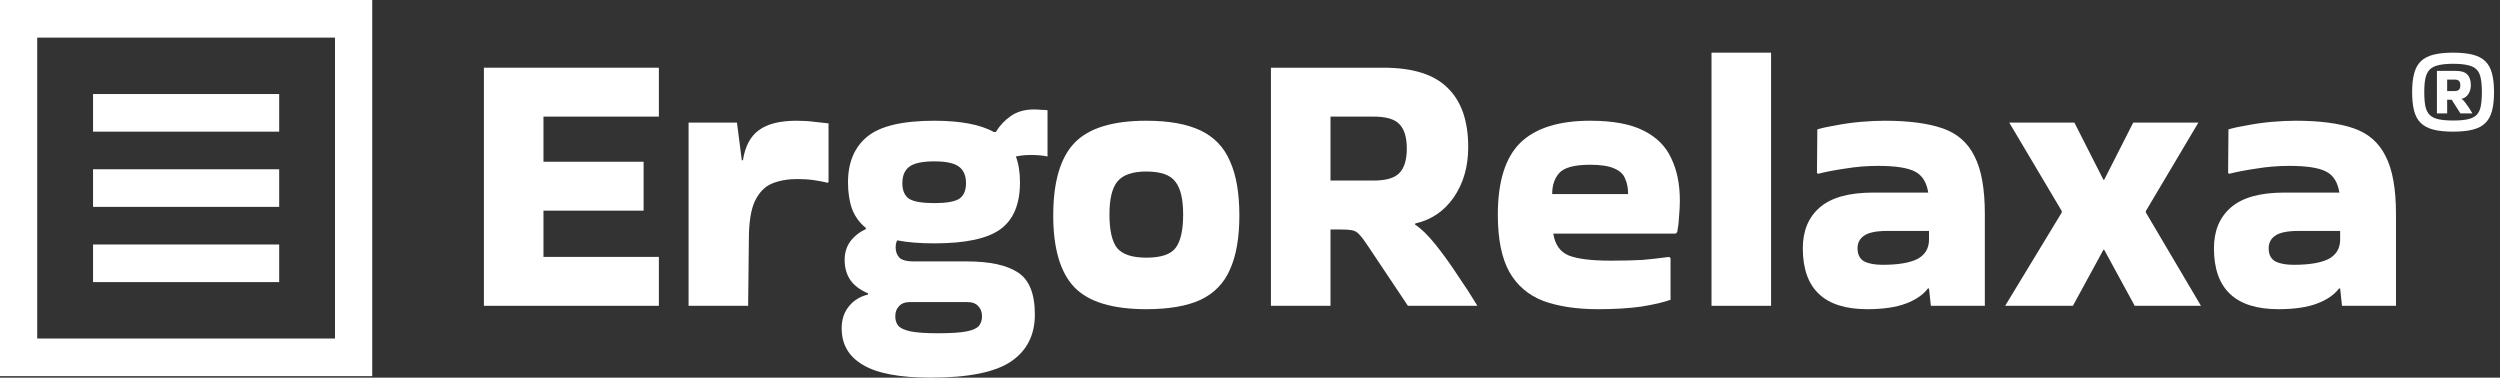
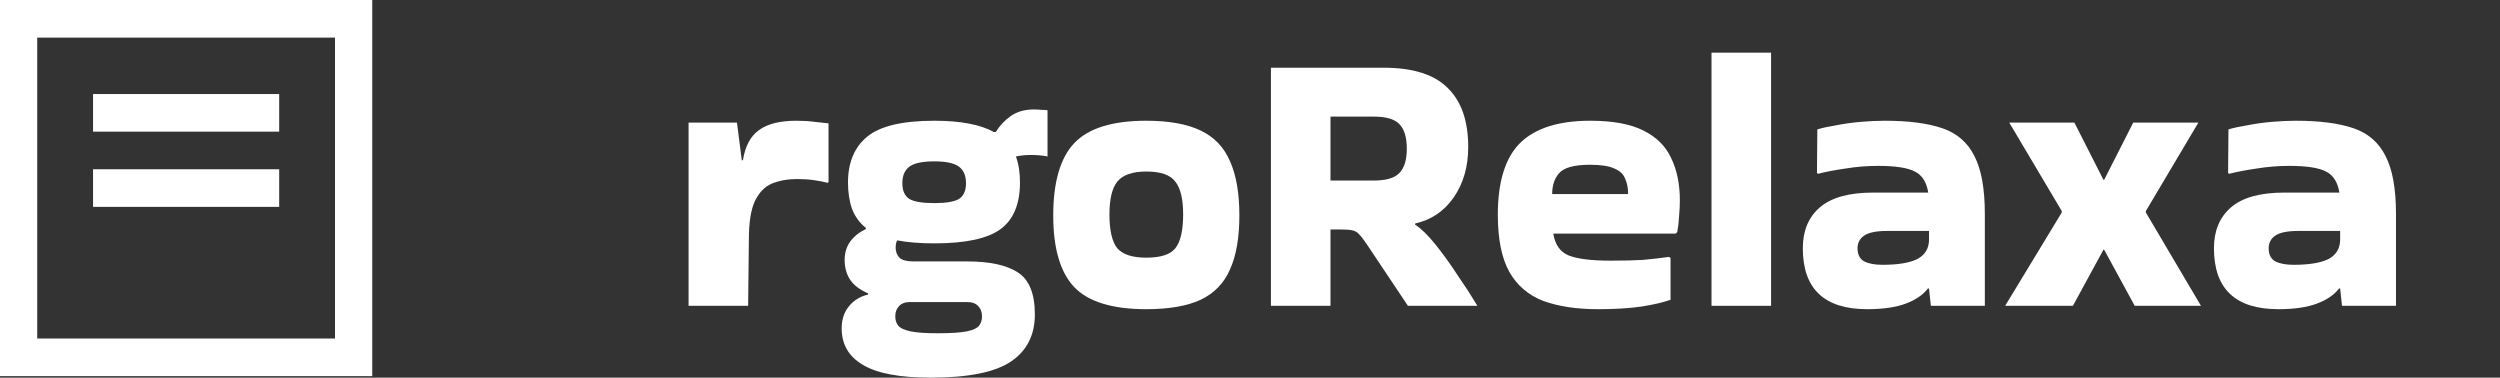
<svg xmlns="http://www.w3.org/2000/svg" width="331" height="50" viewBox="0 0 331 50" fill="none">
  <rect x="0" y="0" width="331" height="50" fill="#333333" stroke="none" />
-   <path d="M319.366 12.194C319.366 11.211 319.455 10.388 319.634 9.724C319.812 9.05 320.107 8.512 320.518 8.109C320.938 7.707 321.497 7.417 322.194 7.239C322.891 7.061 323.757 6.972 324.794 6.972C325.83 6.972 326.697 7.061 327.394 7.239C328.091 7.417 328.645 7.707 329.056 8.109C329.467 8.512 329.762 9.05 329.94 9.724C330.119 10.388 330.208 11.211 330.208 12.194C330.208 13.186 330.119 14.019 329.94 14.693C329.762 15.357 329.467 15.891 329.056 16.293C328.645 16.696 328.091 16.986 327.394 17.164C326.697 17.341 325.83 17.43 324.794 17.43C323.757 17.43 322.891 17.341 322.194 17.164C321.497 16.986 320.938 16.696 320.518 16.293C320.107 15.891 319.812 15.357 319.634 14.693C319.455 14.019 319.366 13.186 319.366 12.194ZM324.794 15.956C325.598 15.956 326.25 15.9 326.75 15.788C327.251 15.676 327.635 15.484 327.903 15.212C328.171 14.941 328.354 14.562 328.453 14.075C328.551 13.579 328.6 12.952 328.6 12.194C328.6 11.455 328.551 10.847 328.453 10.369C328.363 9.883 328.185 9.499 327.916 9.218C327.648 8.937 327.26 8.741 326.75 8.629C326.25 8.507 325.598 8.446 324.794 8.446C323.998 8.446 323.351 8.507 322.85 8.629C322.35 8.741 321.961 8.937 321.684 9.218C321.416 9.499 321.229 9.883 321.121 10.369C321.023 10.847 320.974 11.455 320.974 12.194C320.974 12.952 321.023 13.579 321.121 14.075C321.229 14.562 321.416 14.941 321.684 15.212C321.961 15.484 322.35 15.676 322.85 15.788C323.351 15.9 323.998 15.956 324.794 15.956ZM325.919 13.093C326.062 13.186 326.219 13.345 326.389 13.57C326.558 13.785 326.728 14.024 326.898 14.286C327.068 14.539 327.215 14.777 327.34 15.002V15.016H325.759L324.606 13.205H324.003V15.016H322.649V9.387H325.209C325.879 9.387 326.366 9.546 326.67 9.864C326.983 10.182 327.139 10.65 327.139 11.268C327.139 11.726 327.027 12.124 326.804 12.461C326.59 12.789 326.299 12.994 325.933 13.079L325.919 13.093ZM324.981 12.054C325.267 12.054 325.464 11.993 325.571 11.871C325.687 11.75 325.745 11.558 325.745 11.296C325.745 11.024 325.687 10.832 325.571 10.72C325.464 10.599 325.267 10.538 324.981 10.538H324.003V12.054H324.981Z" fill="white" />
  <path d="M303.97 15.986C307.124 15.986 309.671 16.318 311.609 16.982C313.548 17.646 314.96 18.875 315.848 20.667C316.768 22.427 317.228 24.983 317.228 28.337V40.488H310.081L309.835 38.197H309.687C309.063 39.027 308.093 39.691 306.779 40.189C305.465 40.687 303.756 40.936 301.654 40.936C295.969 40.936 293.127 38.247 293.127 32.868C293.127 30.578 293.867 28.785 295.345 27.49C296.856 26.162 299.222 25.498 302.442 25.498H309.736C309.506 24.104 308.915 23.174 307.962 22.709C307.009 22.211 305.383 21.962 303.083 21.962C301.637 21.962 300.208 22.078 298.795 22.311C297.415 22.51 296.199 22.742 295.148 23.008L295 22.908L295.049 17.131C295.707 16.932 296.544 16.75 297.563 16.584C298.581 16.384 299.649 16.235 300.766 16.135C301.916 16.036 302.984 15.986 303.97 15.986ZM303.674 35.06C305.711 35.06 307.239 34.811 308.258 34.313C309.276 33.782 309.802 32.952 309.835 31.823V30.578H304.266C302.82 30.578 301.801 30.794 301.21 31.225C300.651 31.623 300.372 32.171 300.372 32.868C300.372 33.699 300.668 34.279 301.259 34.611C301.851 34.91 302.656 35.06 303.674 35.06Z" fill="white" />
  <path d="M284.113 28.137L291.407 40.488H282.635L278.593 33.068H278.495L274.453 40.488H265.483L272.975 28.137V27.938L266.026 16.235H274.65L278.495 23.805H278.593L282.437 16.235H291.062L284.113 27.938V28.137Z" fill="white" />
  <path d="M249.535 15.986C252.689 15.986 255.236 16.318 257.174 16.982C259.113 17.646 260.526 18.875 261.413 20.667C262.333 22.427 262.793 24.983 262.793 28.337V40.488H255.647L255.4 38.197H255.252C254.628 39.027 253.659 39.691 252.344 40.189C251.03 40.687 249.322 40.936 247.219 40.936C241.535 40.936 238.693 38.247 238.693 32.868C238.693 30.578 239.432 28.785 240.91 27.49C242.422 26.162 244.787 25.498 248.007 25.498H255.302C255.072 24.104 254.48 23.174 253.527 22.709C252.574 22.211 250.948 21.962 248.648 21.962C247.202 21.962 245.773 22.078 244.36 22.311C242.98 22.51 241.765 22.742 240.713 23.008L240.565 22.908L240.615 17.131C241.272 16.932 242.11 16.75 243.128 16.584C244.147 16.384 245.215 16.235 246.332 16.135C247.482 16.036 248.55 15.986 249.535 15.986ZM249.24 35.06C251.277 35.06 252.804 34.811 253.823 34.313C254.842 33.782 255.367 32.952 255.4 31.823V30.578H249.831C248.385 30.578 247.367 30.794 246.775 31.225C246.217 31.623 245.937 32.171 245.937 32.868C245.937 33.699 246.233 34.279 246.825 34.611C247.416 34.91 248.221 35.06 249.24 35.06Z" fill="white" />
  <path d="M234.49 40.488H226.604V6.972H234.49V40.488Z" fill="white" />
  <path d="M221.18 39.691C220.26 40.023 218.979 40.322 217.336 40.588C215.726 40.82 213.804 40.936 211.569 40.936C208.744 40.936 206.329 40.571 204.324 39.841C202.353 39.077 200.858 37.799 199.84 36.006C198.821 34.18 198.312 31.657 198.312 28.436C198.312 24.054 199.297 20.883 201.269 18.924C203.273 16.965 206.362 15.986 210.534 15.986C213.524 15.986 215.874 16.418 217.582 17.281C219.323 18.144 220.556 19.372 221.278 20.966C222.034 22.526 222.412 24.386 222.412 26.544C222.412 27.175 222.379 27.855 222.313 28.586C222.281 29.316 222.198 30.03 222.067 30.727L221.87 30.926H205.655C205.885 32.387 206.559 33.35 207.676 33.815C208.826 34.279 210.682 34.512 213.245 34.512C214.954 34.512 216.366 34.479 217.484 34.412C218.633 34.313 219.8 34.18 220.983 34.014L221.18 34.163V39.691ZM215.561 25.697C215.561 24.9 215.43 24.22 215.167 23.655C214.937 23.058 214.461 22.61 213.738 22.311C213.015 21.979 211.947 21.813 210.534 21.813C208.464 21.813 207.101 22.178 206.444 22.908C205.819 23.605 205.507 24.535 205.507 25.697H215.561Z" fill="white" />
  <path d="M176.157 40.488H168.271V8.964H183.155C187.065 8.964 189.907 9.861 191.681 11.653C193.488 13.413 194.392 16.019 194.392 19.472C194.392 22.062 193.751 24.286 192.47 26.145C191.189 27.971 189.496 29.117 187.394 29.582L187.344 29.731C188.166 30.262 189.069 31.142 190.055 32.371C191.041 33.599 192.01 34.944 192.963 36.404C193.948 37.832 194.819 39.177 195.575 40.438V40.488H186.408L181.085 32.52C180.625 31.823 180.247 31.325 179.952 31.026C179.689 30.727 179.36 30.544 178.966 30.478C178.604 30.412 178.013 30.378 177.192 30.378H176.157V40.488ZM181.874 15.438H176.157V23.904H181.874C183.517 23.904 184.65 23.572 185.274 22.908C185.931 22.244 186.26 21.165 186.26 19.671C186.26 18.177 185.931 17.098 185.274 16.434C184.65 15.77 183.517 15.438 181.874 15.438Z" fill="white" />
  <path d="M139.449 28.536C139.449 24.087 140.386 20.883 142.258 18.924C144.131 16.965 147.302 15.986 151.77 15.986C154.76 15.986 157.159 16.418 158.966 17.281C160.773 18.144 162.071 19.505 162.859 21.364C163.681 23.191 164.092 25.581 164.092 28.536C164.092 31.457 163.681 33.831 162.859 35.657C162.071 37.483 160.773 38.828 158.966 39.691C157.159 40.521 154.76 40.936 151.77 40.936C147.302 40.936 144.131 39.973 142.258 38.048C140.386 36.089 139.449 32.918 139.449 28.536ZM151.77 34.114C153.676 34.114 154.957 33.699 155.615 32.868C156.304 32.005 156.649 30.511 156.649 28.386C156.649 26.361 156.304 24.917 155.615 24.054C154.957 23.157 153.676 22.709 151.77 22.709C149.93 22.709 148.649 23.157 147.926 24.054C147.236 24.917 146.891 26.361 146.891 28.386C146.891 30.511 147.236 32.005 147.926 32.868C148.649 33.699 149.93 34.114 151.77 34.114Z" fill="white" />
  <path d="M114.937 38.845C113.853 38.38 113.064 37.782 112.571 37.052C112.078 36.321 111.832 35.441 111.832 34.412C111.832 33.483 112.078 32.669 112.571 31.972C113.097 31.275 113.787 30.727 114.641 30.329V30.179C113.82 29.515 113.212 28.685 112.818 27.689C112.456 26.66 112.275 25.481 112.275 24.153C112.275 21.497 113.13 19.472 114.838 18.078C116.547 16.683 119.504 15.986 123.71 15.986C127.159 15.986 129.788 16.484 131.595 17.48H131.842C132.367 16.617 133.041 15.903 133.862 15.339C134.684 14.774 135.686 14.492 136.869 14.492C137.23 14.492 137.559 14.509 137.854 14.542C138.15 14.542 138.429 14.558 138.692 14.592V20.717C138.068 20.584 137.329 20.518 136.474 20.518C135.784 20.518 135.127 20.584 134.503 20.717C134.864 21.68 135.045 22.825 135.045 24.153C135.045 27.009 134.191 29.067 132.482 30.329C130.774 31.59 127.849 32.221 123.71 32.221C122.757 32.221 121.87 32.188 121.048 32.121C120.227 32.055 119.471 31.956 118.781 31.823C118.65 32.088 118.584 32.404 118.584 32.769C118.584 33.3 118.748 33.748 119.077 34.114C119.438 34.446 120.046 34.611 120.9 34.611H127.997C131.02 34.611 133.271 35.093 134.749 36.056C136.261 37.019 137.016 38.878 137.016 41.633C137.016 44.356 135.965 46.431 133.862 47.859C131.759 49.286 128.211 50 123.217 50C119.11 50 116.12 49.436 114.247 48.307C112.374 47.211 111.438 45.601 111.438 43.476C111.438 42.314 111.75 41.351 112.374 40.588C112.998 39.791 113.853 39.26 114.937 38.994V38.845ZM123.71 26.892C125.254 26.892 126.338 26.71 126.962 26.345C127.587 25.946 127.899 25.249 127.899 24.253C127.899 23.257 127.587 22.526 126.962 22.062C126.338 21.597 125.254 21.364 123.71 21.364C122.132 21.364 121.032 21.597 120.407 22.062C119.783 22.526 119.471 23.257 119.471 24.253C119.471 25.249 119.783 25.946 120.407 26.345C121.032 26.71 122.132 26.892 123.71 26.892ZM124.153 44.123C125.894 44.123 127.176 44.041 127.997 43.874C128.819 43.709 129.361 43.459 129.624 43.127C129.887 42.795 130.018 42.38 130.018 41.883C130.018 41.318 129.854 40.87 129.525 40.538C129.197 40.173 128.704 39.99 128.047 39.99H120.506C119.849 39.99 119.356 40.173 119.027 40.538C118.699 40.87 118.535 41.318 118.535 41.883C118.535 42.38 118.666 42.795 118.929 43.127C119.225 43.459 119.767 43.709 120.555 43.874C121.377 44.041 122.576 44.123 124.153 44.123Z" fill="white" />
  <path d="M99.053 40.488H91.167V16.235H97.574L98.215 21.215H98.363C98.659 19.356 99.365 18.028 100.482 17.231C101.599 16.401 103.259 15.986 105.46 15.986C106.347 15.986 107.152 16.036 107.875 16.135C108.598 16.202 109.206 16.268 109.698 16.335V24.104L109.6 24.203C109.074 24.07 108.466 23.954 107.776 23.855C107.119 23.755 106.363 23.705 105.509 23.705C104.293 23.705 103.193 23.904 102.207 24.303C101.254 24.701 100.499 25.481 99.94 26.643C99.414 27.772 99.151 29.465 99.151 31.723L99.053 40.488Z" fill="white" />
-   <path d="M64.07 40.488V8.964H87.234V15.438H71.956V21.414H85.213V27.889H71.956V34.014H87.234V40.488H64.07Z" fill="white" />
  <path fill-rule="evenodd" clip-rule="evenodd" d="M44.356 4.98H4.928V44.821H44.356V4.98ZM0 0V49.801H49.285V0H0Z" fill="white" />
  <path d="M12.321 12.45H36.964V17.43H12.321V12.45Z" fill="white" />
  <path d="M12.321 22.41H36.964V27.39H12.321V22.41Z" fill="white" />
-   <path d="M12.321 32.371H36.964V37.351H12.321V32.371Z" fill="white" />
</svg>